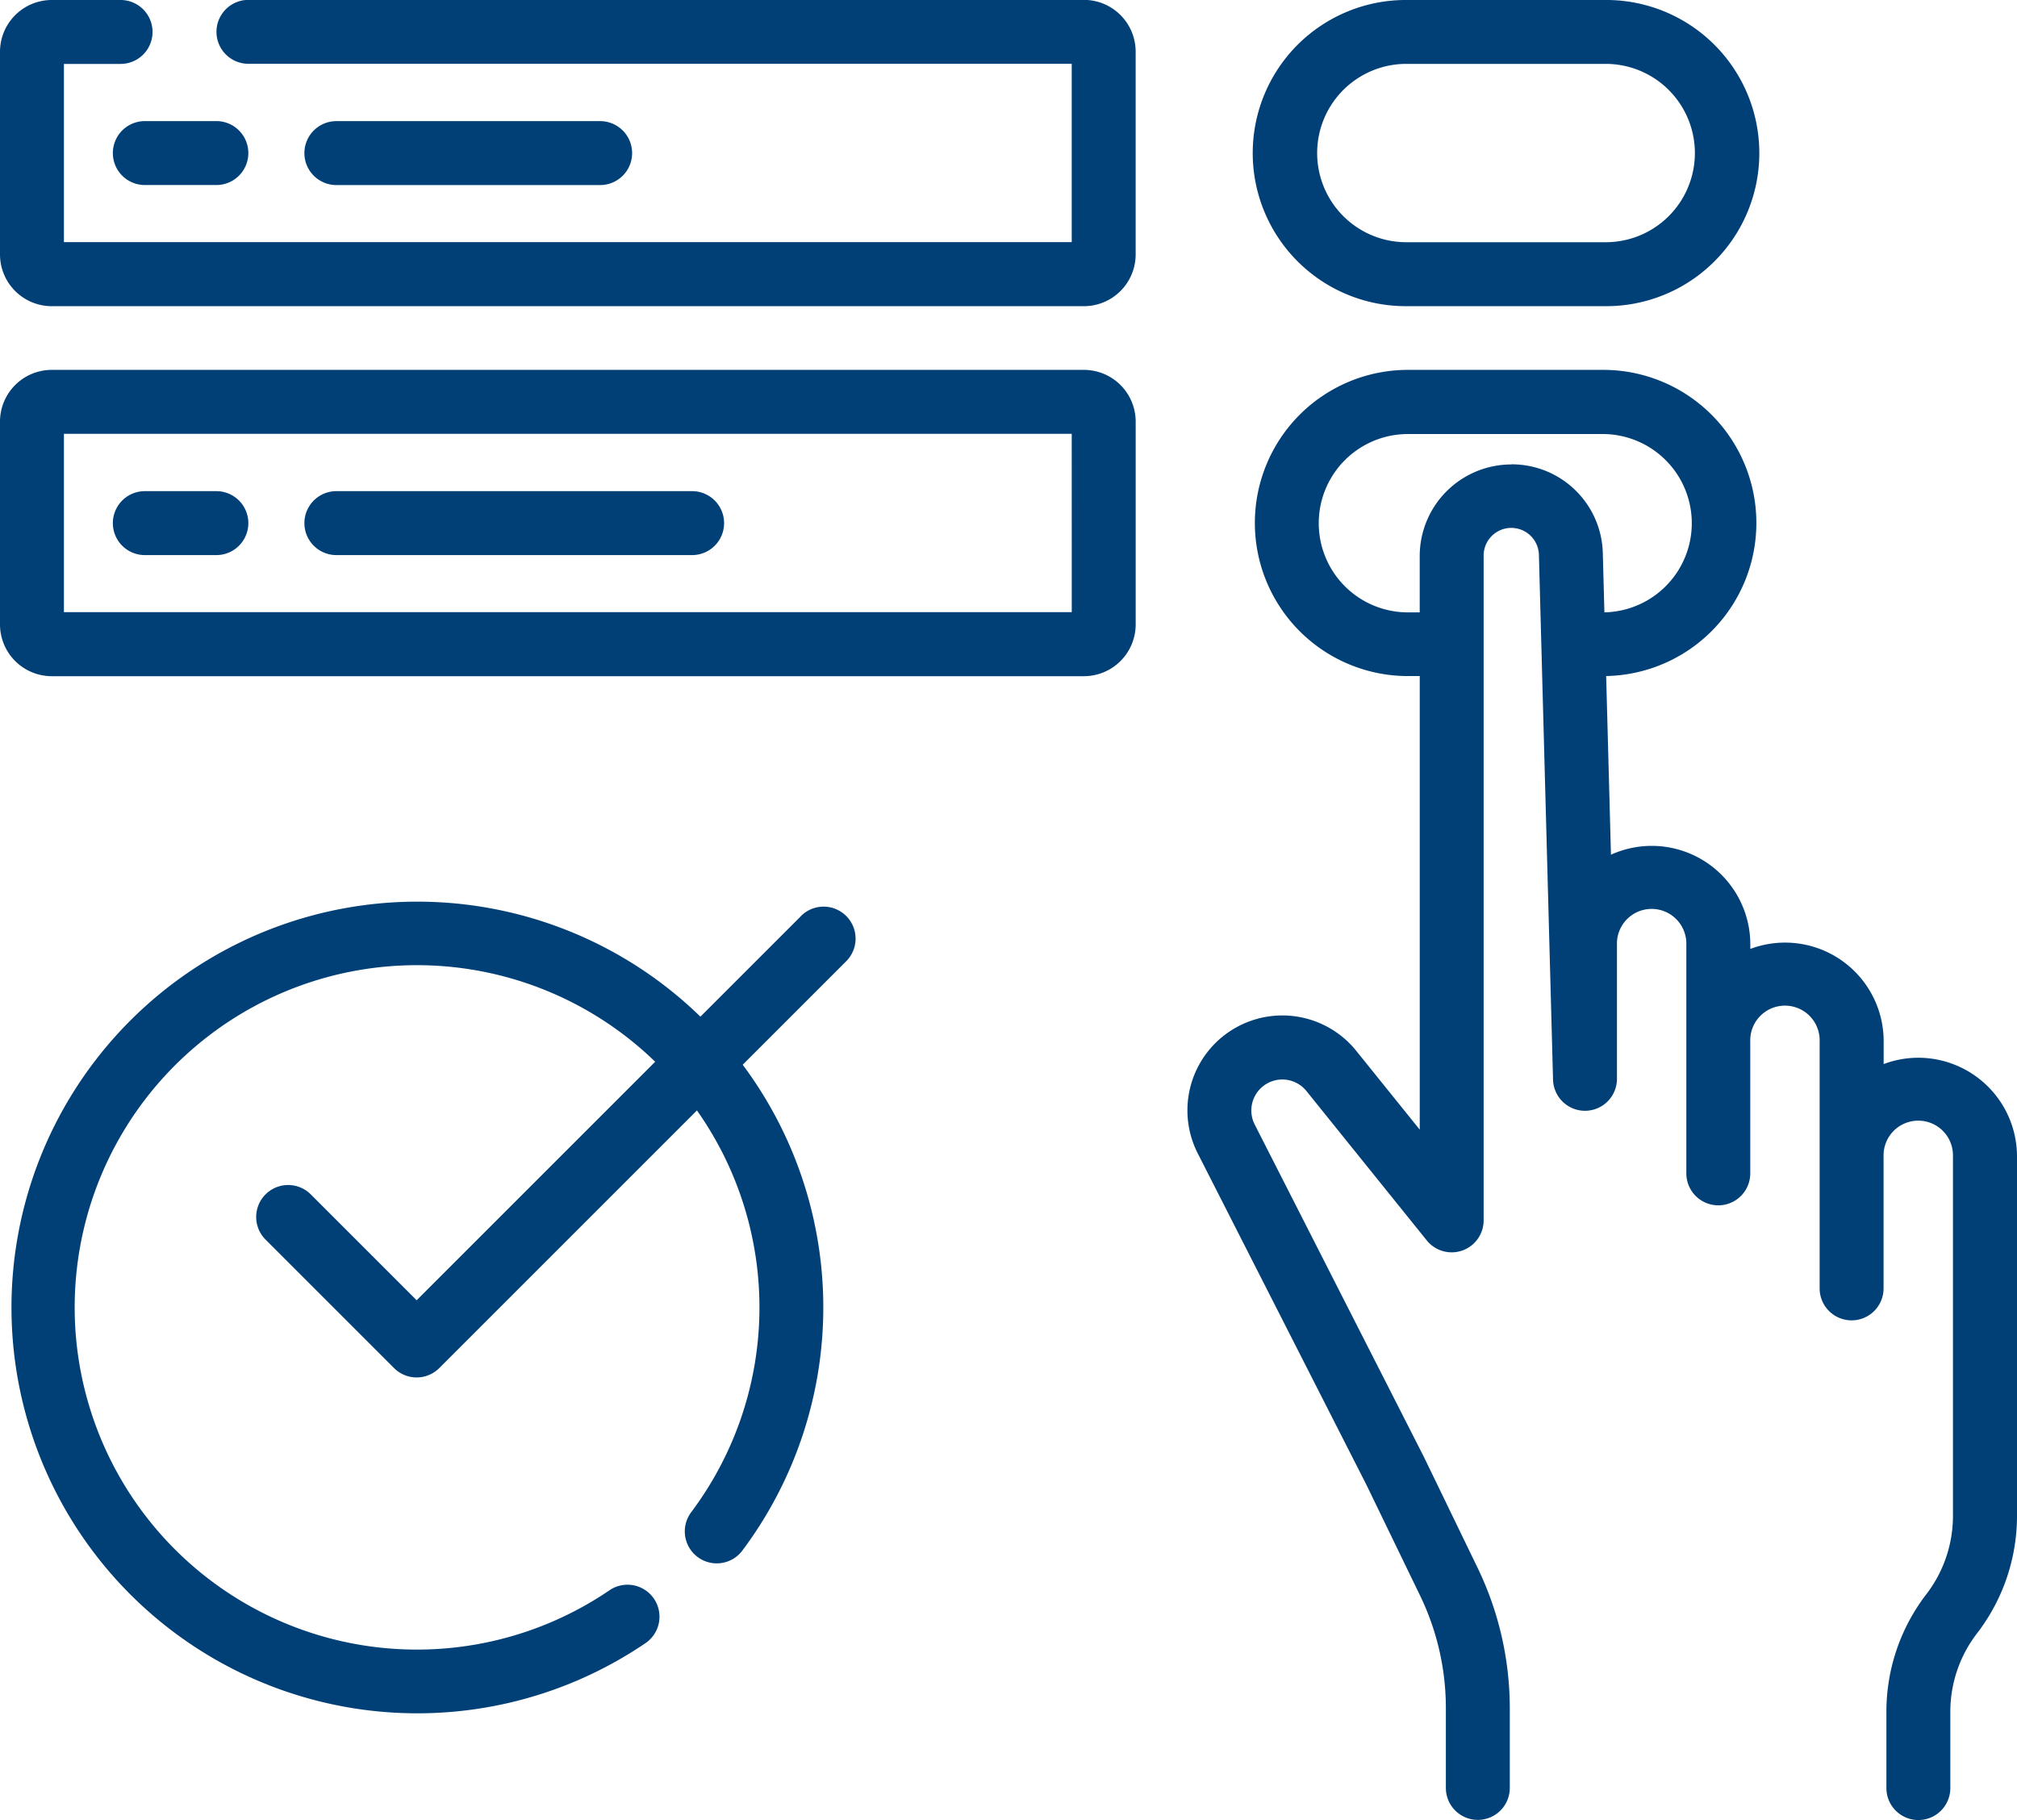
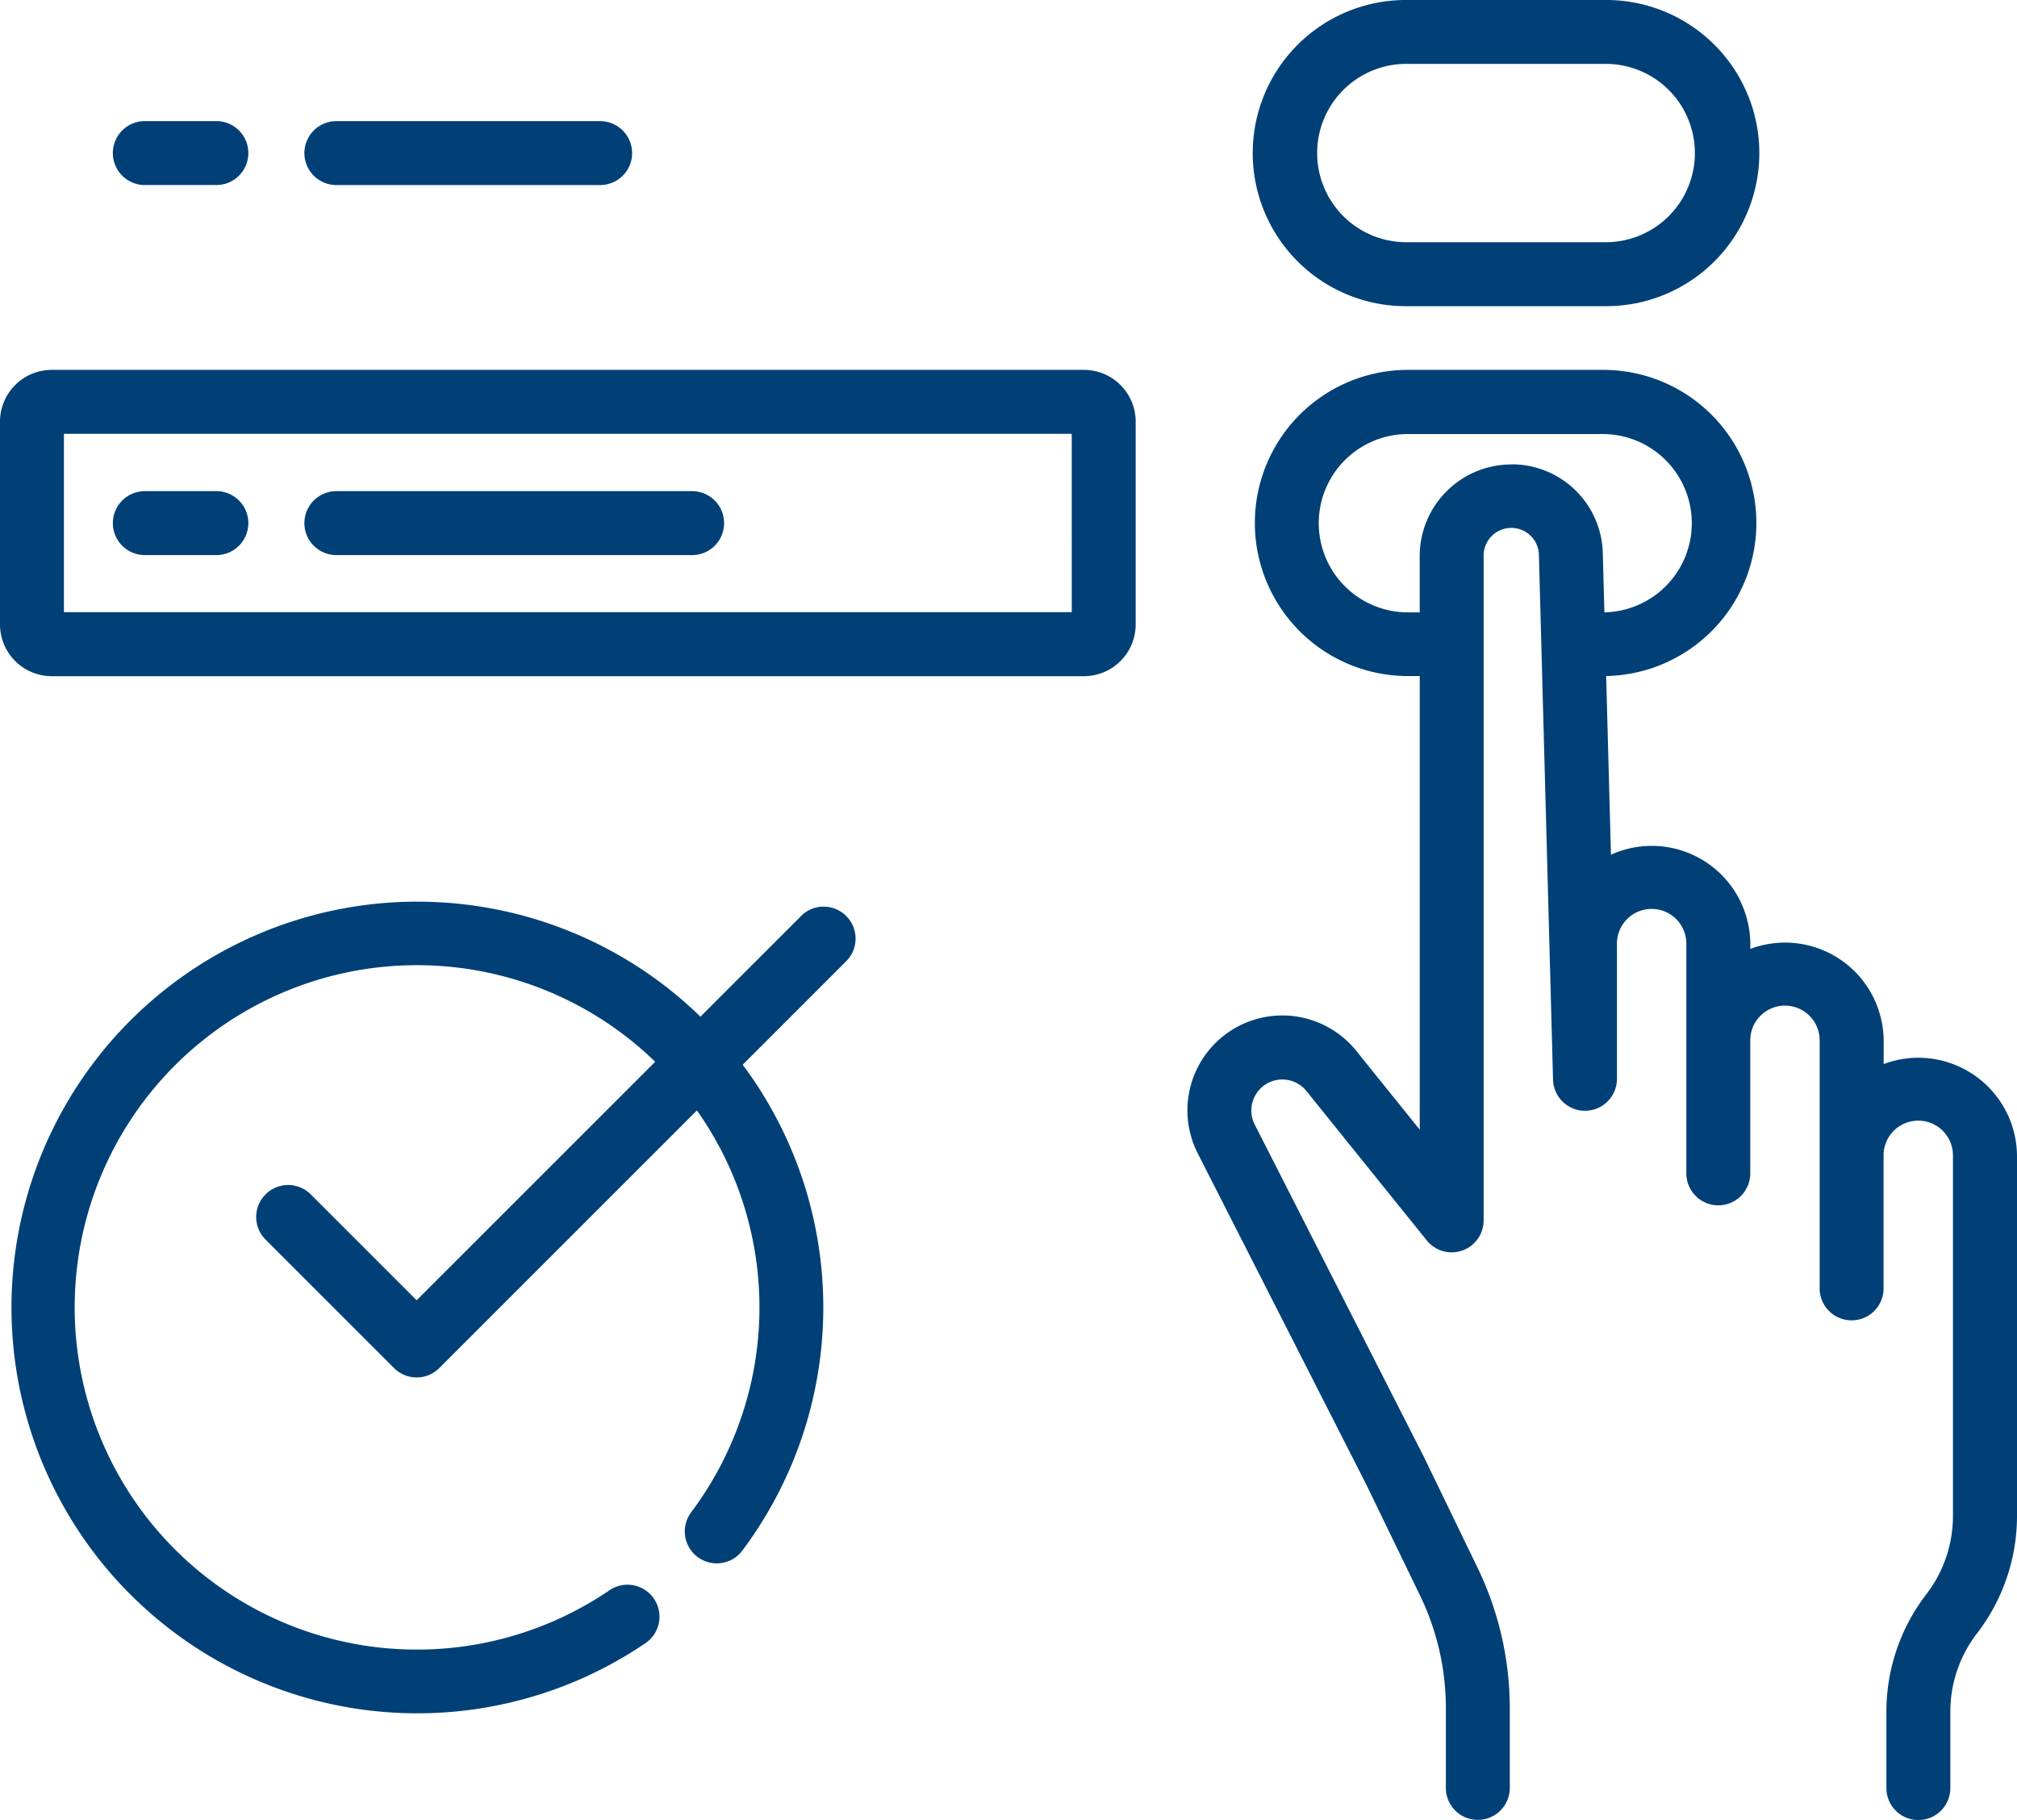
<svg xmlns="http://www.w3.org/2000/svg" id="Group_7614" data-name="Group 7614" width="67.647" height="61.046" viewBox="0 0 67.647 61.046">
  <g id="computer_1_" data-name="computer (1)" transform="translate(0 0)">
    <path id="Path_11864" data-name="Path 11864" d="M36.354,173H1.735A1.737,1.737,0,0,0,0,174.739v6.8a1.737,1.737,0,0,0,1.735,1.735H36.354a1.737,1.737,0,0,0,1.735-1.735v-6.8A1.737,1.737,0,0,0,36.354,173Zm-.409,8.126H2.144v-5.981h33.8Zm0,0" transform="translate(0 -160.594)" fill="#004077" />
    <path id="Path_11865" data-name="Path 11865" d="M302.065,196.072a3.288,3.288,0,0,0-1.163.212v-.762a3.307,3.307,0,0,0-4.472-3.1v-.148a3.306,3.306,0,0,0-4.674-3.012l-.161-5.993A5.135,5.135,0,0,0,291.526,173h-6.578a5.135,5.135,0,0,0,0,10.27h.395v15.214l-2.132-2.647a3.183,3.183,0,0,0-5.315,3.44l5.655,11.112,1.806,3.728a8.668,8.668,0,0,1,.862,3.759v2.687a1.072,1.072,0,0,0,2.144,0V217.88a10.829,10.829,0,0,0-1.077-4.694l-1.81-3.738-.01-.019-5.66-11.121a1.039,1.039,0,0,1,1.734-1.123l4.039,5.014a1.072,1.072,0,0,0,1.907-.673V179.24a.927.927,0,0,1,1.854-.025l.474,17.608a1.072,1.072,0,0,0,2.143-.058v-.033c0-.009,0-.017,0-.026v-4.428a1.164,1.164,0,1,1,2.327,0v7.672a1.072,1.072,0,0,0,2.144,0v-4.428a1.164,1.164,0,1,1,2.327,0v8.286a1.072,1.072,0,0,0,2.144,0V199.38a1.164,1.164,0,1,1,2.327,0v12.069a4.307,4.307,0,0,1-.894,2.619A6.461,6.461,0,0,0,300.994,218v2.568a1.072,1.072,0,1,0,2.144,0V218a4.308,4.308,0,0,1,.894-2.62,6.458,6.458,0,0,0,1.342-3.93V199.38a3.312,3.312,0,0,0-3.308-3.308Zm-13.651-19.9a3.075,3.075,0,0,0-3.072,3.072v1.89h-.395a2.991,2.991,0,0,1,0-5.982h6.578a2.991,2.991,0,0,1,.011,5.981l-.053-1.973A3.055,3.055,0,0,0,288.414,176.168Zm0,0" transform="translate(-237.727 -160.594)" fill="#004077" />
    <path id="Path_11866" data-name="Path 11866" d="M29.105,297.715l-3.373,3.373A13.612,13.612,0,1,0,23.89,322.1a1.072,1.072,0,0,0-1.207-1.773A11.478,11.478,0,1,1,24.215,302.6l-8,8-3.551-3.551a1.072,1.072,0,0,0-1.517,1.516l4.31,4.31a1.072,1.072,0,0,0,1.516,0l8.642-8.642a11.455,11.455,0,0,1-.2,13.487,1.072,1.072,0,0,0,1.713,1.289A13.607,13.607,0,0,0,27.15,302.7l3.472-3.472a1.072,1.072,0,1,0-1.517-1.516Zm0,0" transform="translate(-2.241 -266.988)" fill="#004077" />
    <path id="Path_11867" data-name="Path 11867" d="M27.458,203.469h2.4a1.072,1.072,0,1,0,0-2.144h-2.4a1.072,1.072,0,0,0,0,2.144Zm0,0" transform="translate(-22.601 -184.851)" fill="#004077" />
    <path id="Path_11868" data-name="Path 11868" d="M26.383,115.892a1.072,1.072,0,0,0,1.072,1.072h2.4a1.072,1.072,0,1,0,0-2.144h-2.4A1.072,1.072,0,0,0,26.383,115.892Zm0,0" transform="translate(-22.598 -110.758)" fill="#004077" />
    <path id="Path_11870" data-name="Path 11870" d="M72.232,203.469H84.164a1.072,1.072,0,1,0,0-2.144H72.232a1.072,1.072,0,1,0,0,2.144Zm0,0" transform="translate(-60.951 -184.851)" fill="#004077" />
-     <path id="Path_11871" data-name="Path 11871" d="M36.353,86.5H8.332a1.072,1.072,0,1,0,0,2.144H35.944v5.981H2.144V88.648h1.9a1.072,1.072,0,1,0,0-2.144H1.735A1.737,1.737,0,0,0,0,88.239v6.8a1.737,1.737,0,0,0,1.735,1.735H36.353a1.737,1.737,0,0,0,1.735-1.735v-6.8A1.737,1.737,0,0,0,36.353,86.5Zm0,0" transform="translate(0 -86.504)" fill="#004077" />
    <path id="Path_11872" data-name="Path 11872" d="M298.483,96.773h6.577a5.135,5.135,0,1,0,0-10.269h-6.577a5.135,5.135,0,1,0,0,10.269Zm0-8.126h6.577a2.991,2.991,0,1,1,0,5.981h-6.577a2.991,2.991,0,1,1,0-5.981Zm0,0" transform="translate(-251.262 -86.504)" fill="#004077" />
    <path id="Path_11873" data-name="Path 11873" d="M81.079,116.965a1.072,1.072,0,1,0,0-2.144H72.232a1.072,1.072,0,1,0,0,2.144Zm0,0" transform="translate(-60.951 -110.758)" fill="#004077" />
  </g>
</svg>